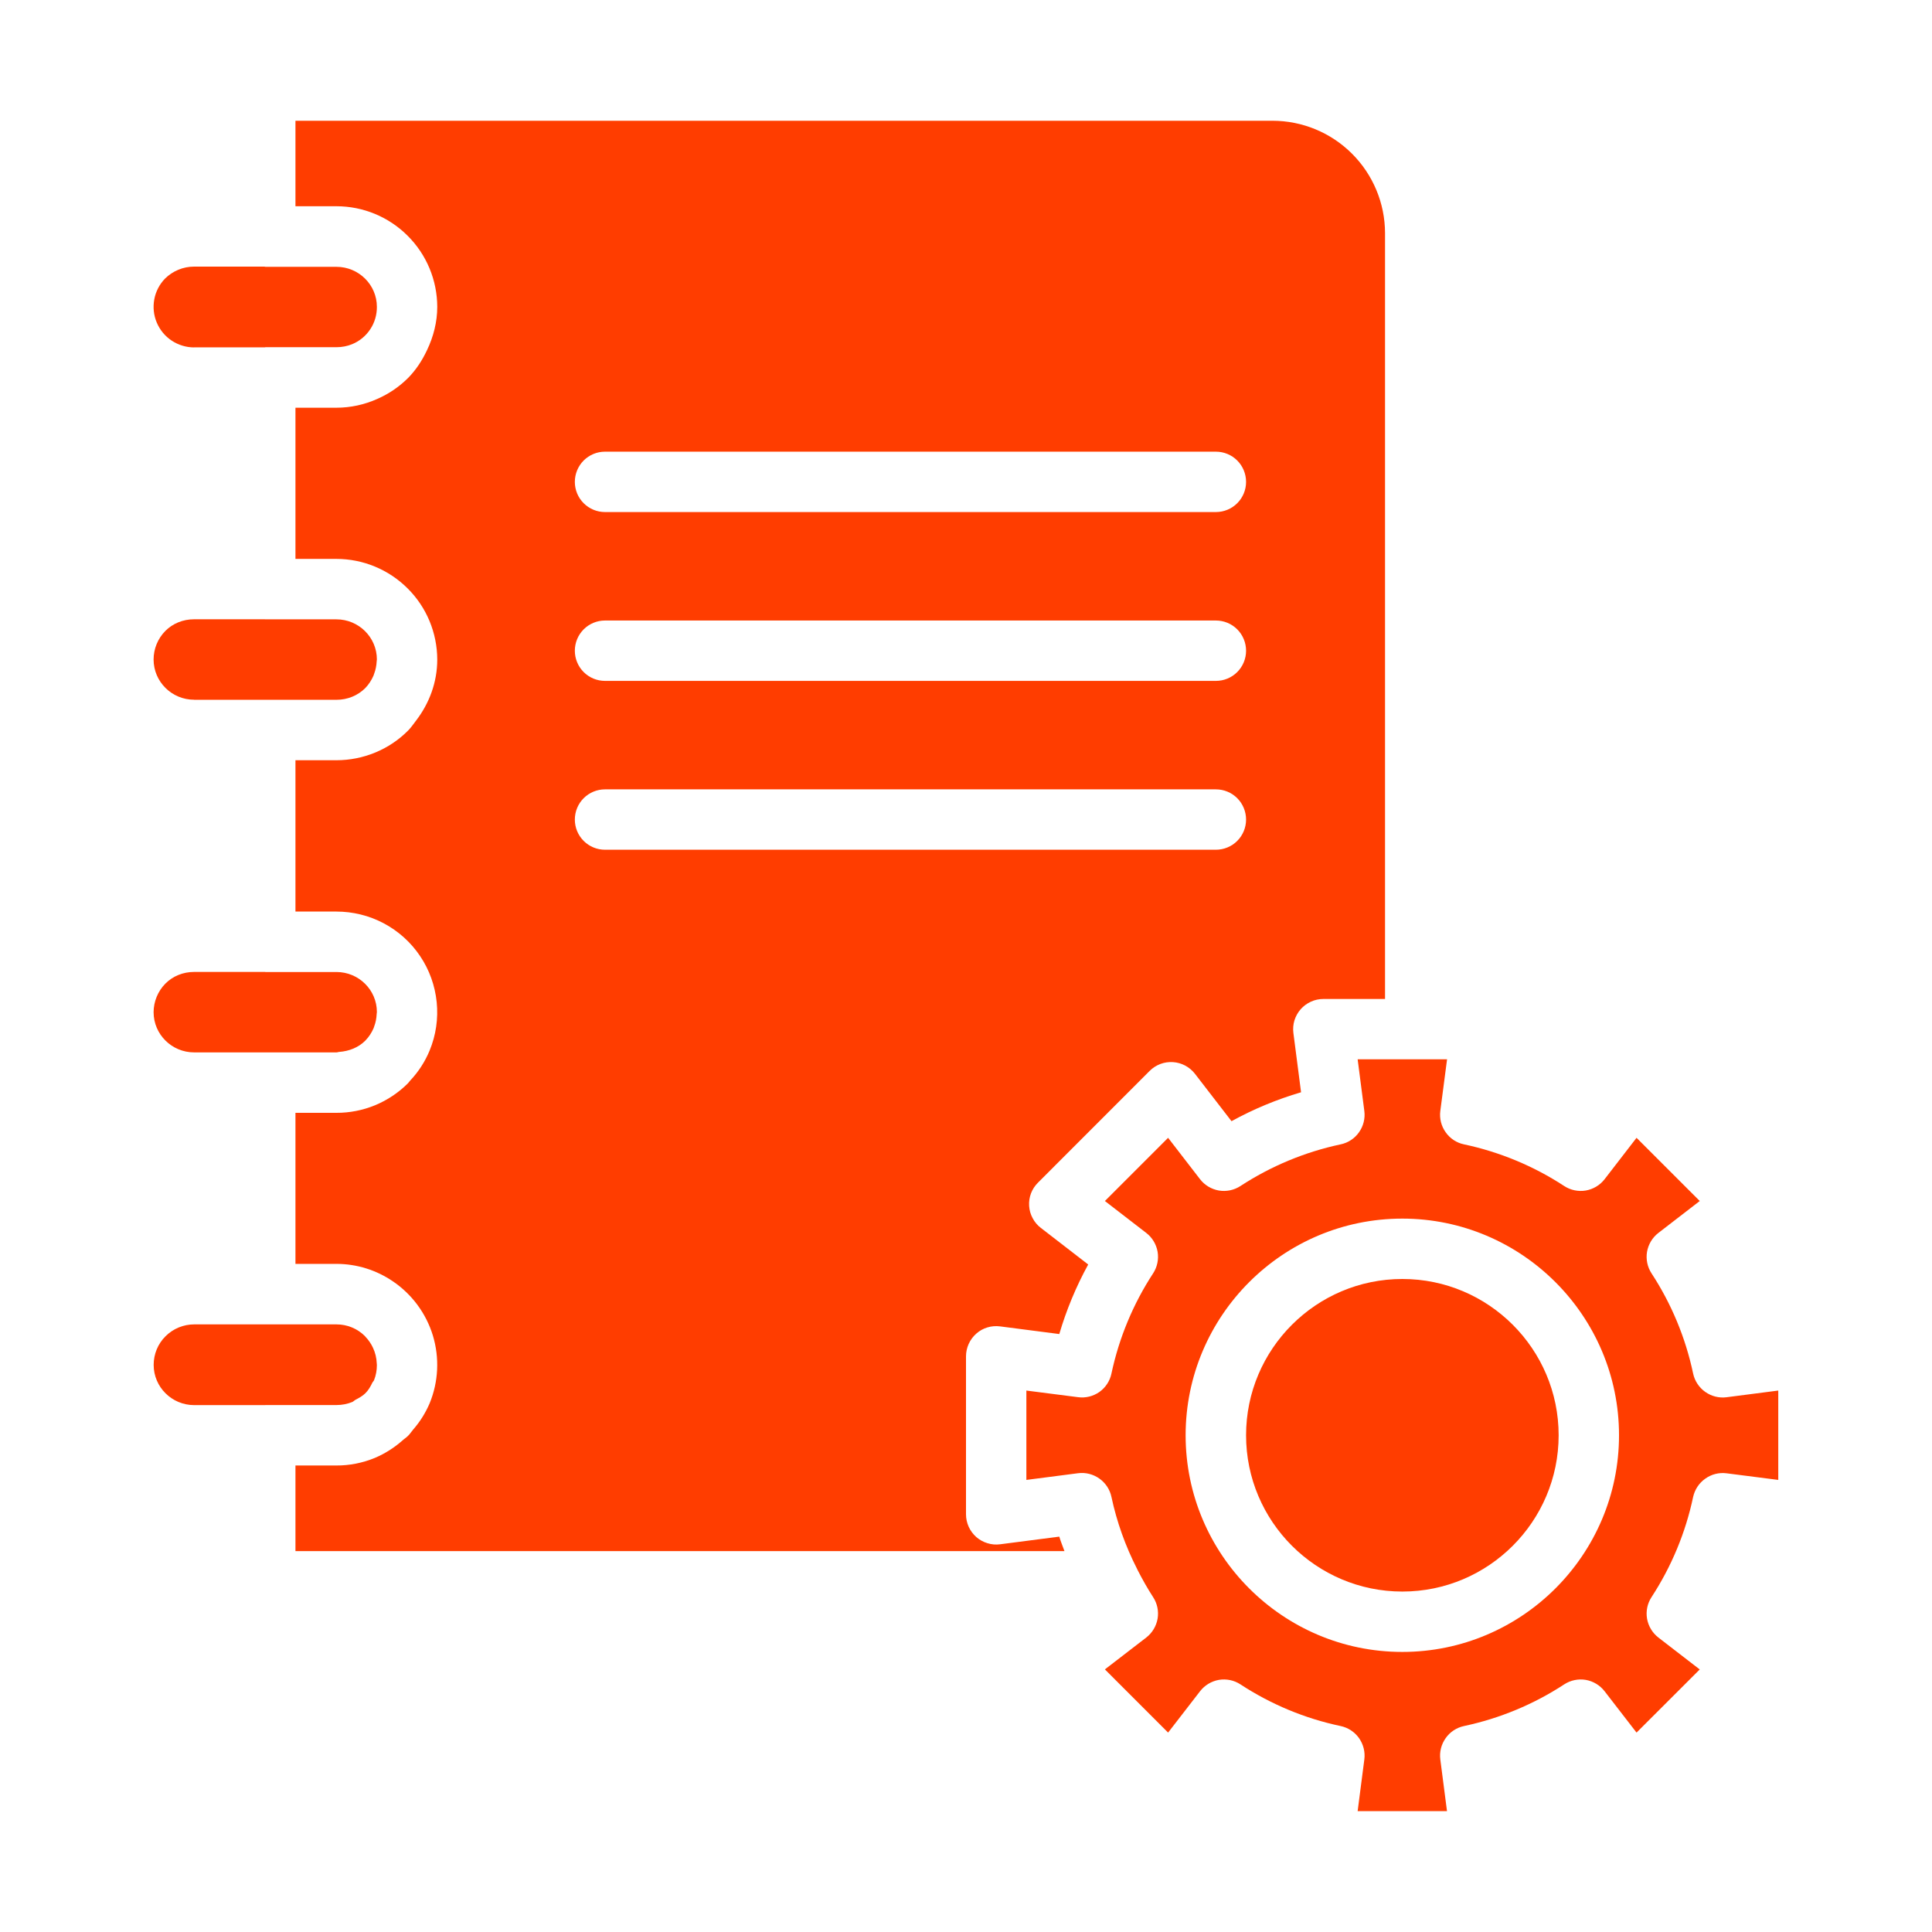
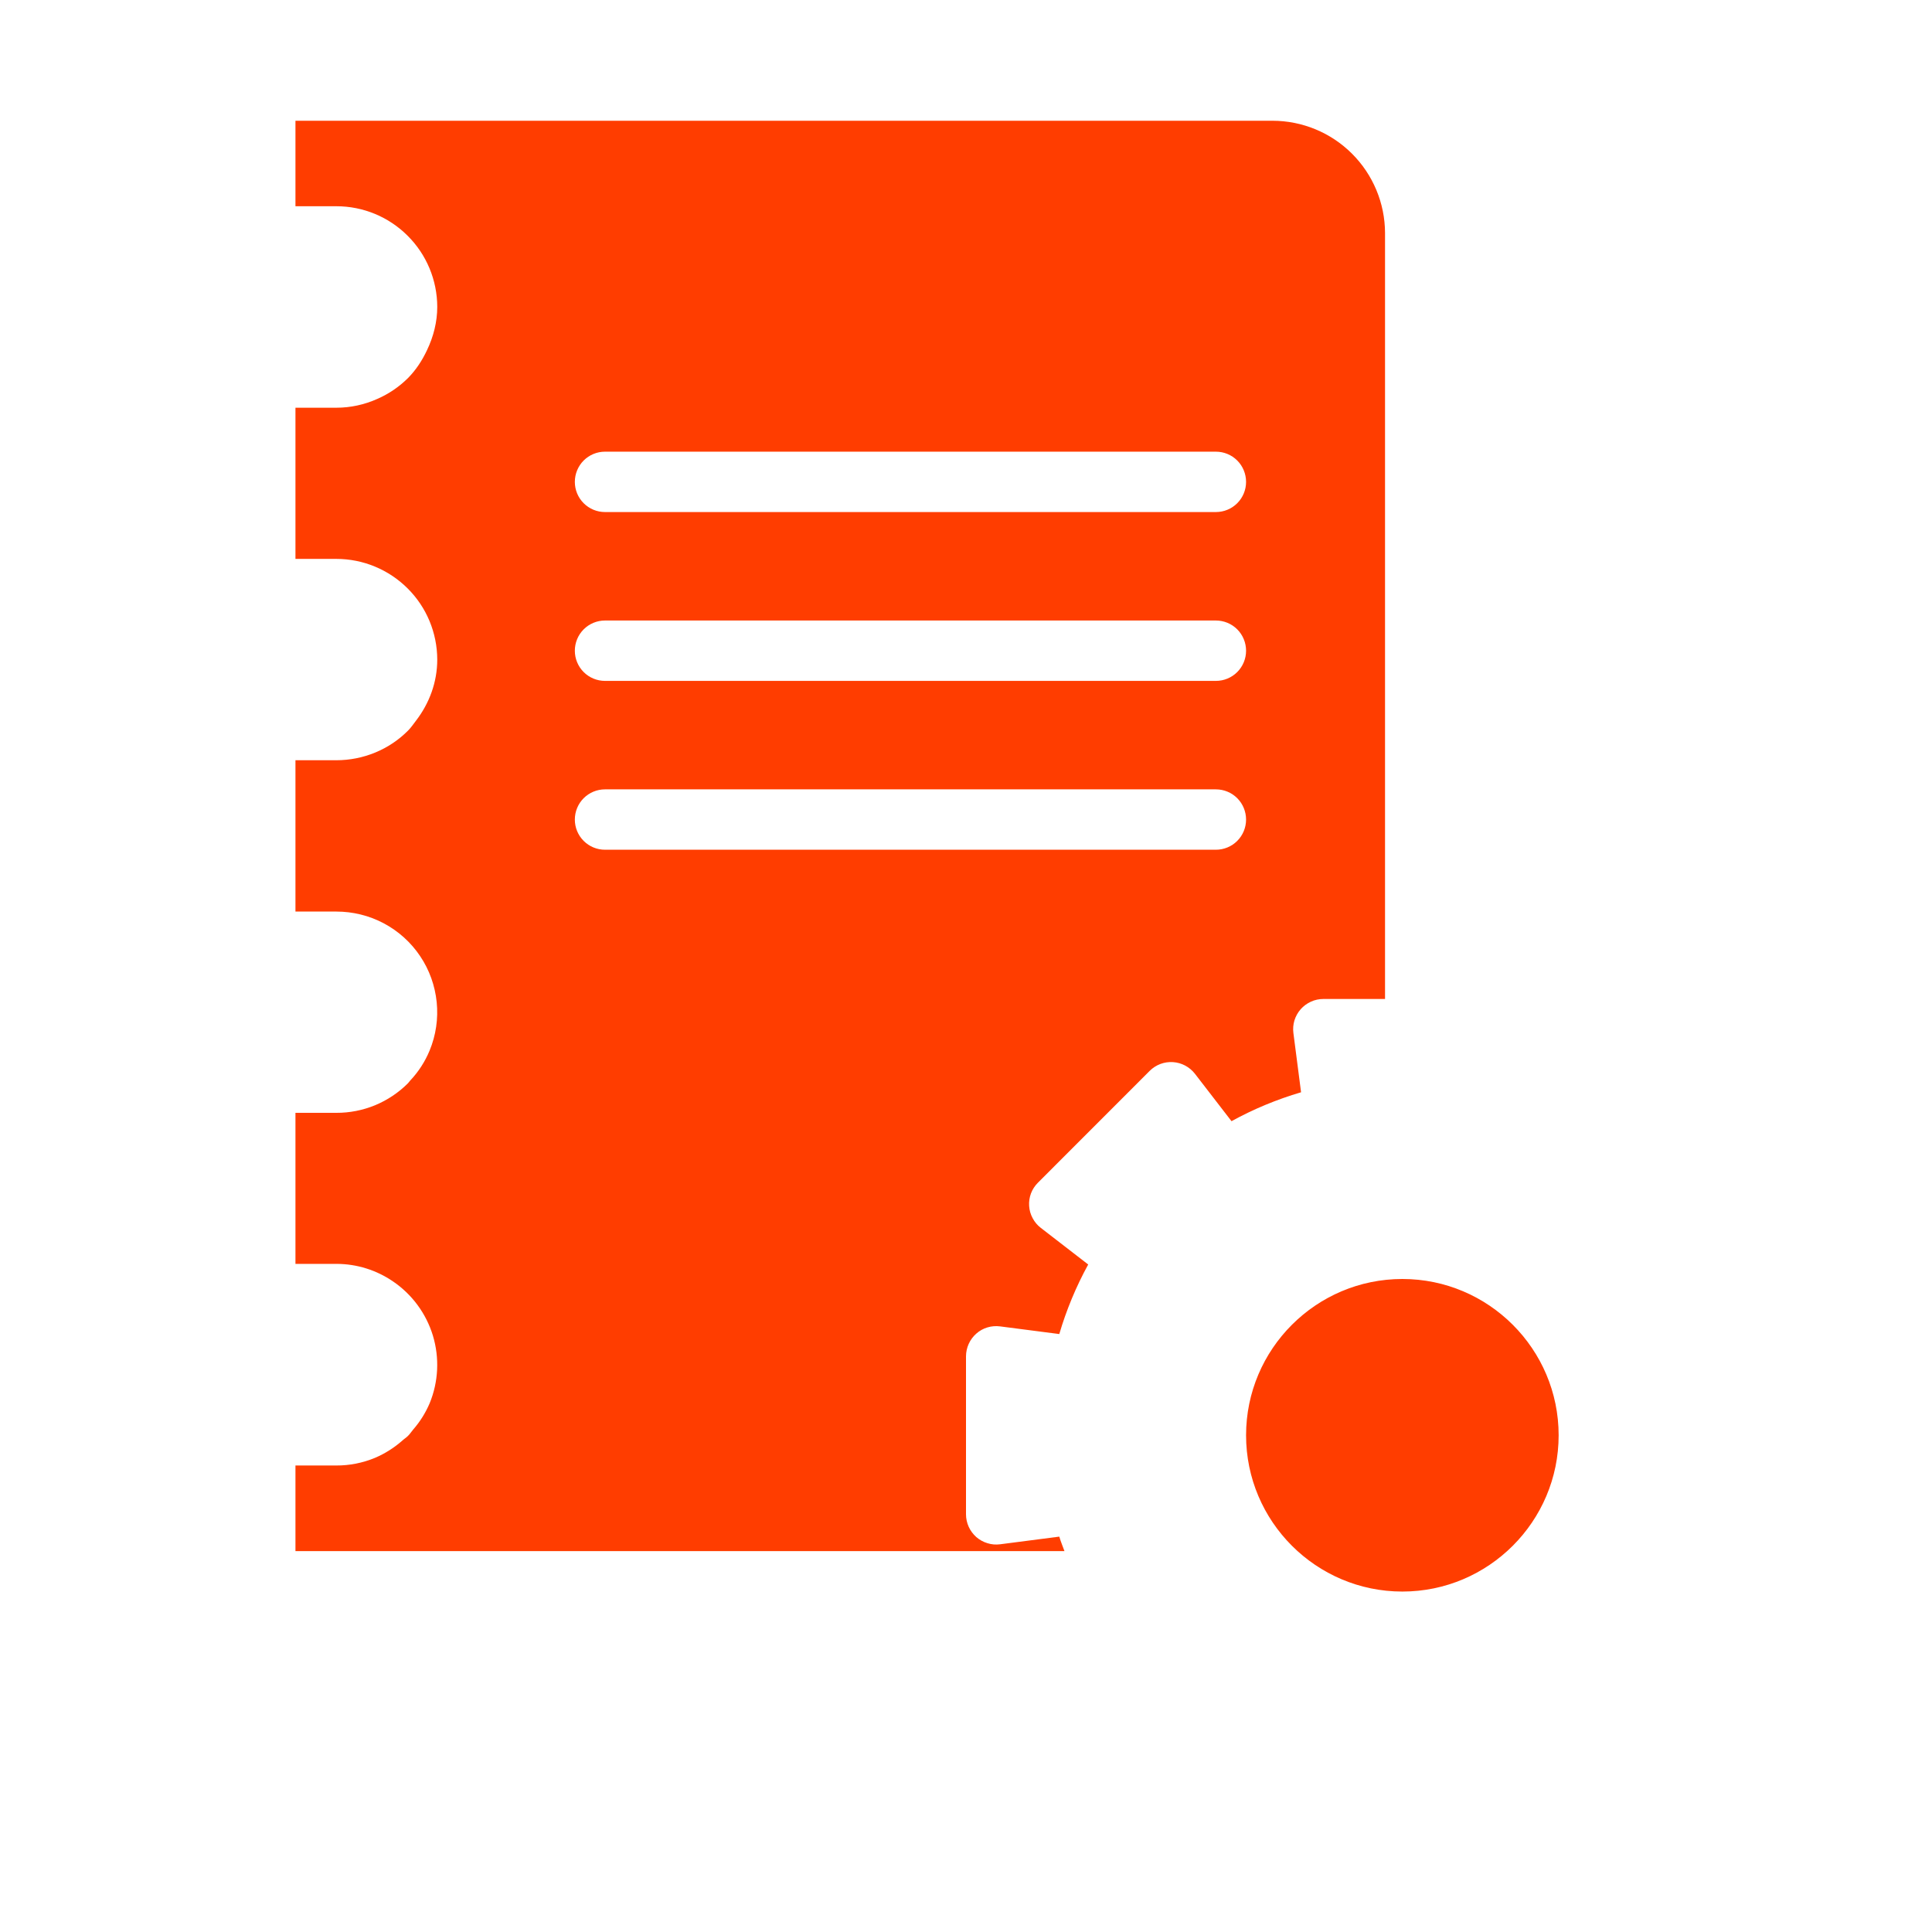
<svg xmlns="http://www.w3.org/2000/svg" width="28" height="28" viewBox="0 0 28 28" fill="none">
-   <path d="M2.813 20.364H3.843L3.847 20.363H4.877C4.956 20.363 5.034 20.348 5.105 20.319C5.122 20.312 5.135 20.296 5.152 20.287C5.203 20.26 5.254 20.233 5.296 20.191C5.34 20.148 5.37 20.094 5.396 20.04C5.402 20.027 5.414 20.018 5.42 20.005C5.448 19.936 5.462 19.861 5.462 19.783C5.462 19.774 5.46 19.766 5.46 19.757C5.457 19.68 5.439 19.604 5.406 19.534C5.379 19.476 5.343 19.422 5.298 19.375L5.287 19.362C5.178 19.254 5.031 19.194 4.877 19.194H2.814C2.658 19.194 2.509 19.256 2.399 19.366C2.288 19.476 2.227 19.625 2.227 19.781C2.227 20.102 2.49 20.364 2.814 20.364L2.813 20.364ZM2.813 5.034H3.838C3.841 5.034 3.844 5.032 3.847 5.032H4.876C4.956 5.032 5.033 5.017 5.104 4.988C5.211 4.944 5.302 4.869 5.366 4.772C5.43 4.676 5.463 4.562 5.462 4.447C5.462 4.127 5.199 3.867 4.876 3.867H3.847C3.841 3.867 3.837 3.864 3.832 3.864H2.813C2.656 3.864 2.507 3.925 2.392 4.037C2.312 4.12 2.257 4.224 2.236 4.338C2.215 4.452 2.227 4.569 2.272 4.675C2.317 4.782 2.392 4.873 2.489 4.937C2.585 5 2.698 5.035 2.813 5.035V5.034ZM2.813 15.252H4.877C4.891 15.252 4.904 15.245 4.918 15.245C5.06 15.234 5.194 15.182 5.294 15.082C5.346 15.029 5.386 14.967 5.415 14.9L5.423 14.876C5.445 14.819 5.456 14.758 5.459 14.696C5.459 14.686 5.462 14.678 5.462 14.666C5.462 14.347 5.199 14.087 4.876 14.087H3.847L3.841 14.086H2.813C2.654 14.086 2.505 14.146 2.396 14.256C2.288 14.366 2.227 14.514 2.226 14.669C2.226 14.991 2.49 15.252 2.813 15.252ZM2.813 10.142H4.877C5.036 10.142 5.185 10.081 5.294 9.972C5.345 9.919 5.384 9.858 5.413 9.792C5.417 9.782 5.42 9.77 5.424 9.76C5.445 9.704 5.456 9.645 5.459 9.585C5.459 9.575 5.462 9.567 5.462 9.557C5.462 9.237 5.199 8.976 4.876 8.976H3.847C3.843 8.976 3.841 8.975 3.837 8.975H2.813C2.653 8.975 2.505 9.035 2.396 9.144C2.287 9.255 2.226 9.403 2.226 9.558C2.226 9.879 2.489 10.141 2.813 10.141L2.813 10.142Z" fill="#FF3D00" />
  <path d="M4.282 2.989H4.875C5.262 2.989 5.633 3.142 5.907 3.416C6.182 3.689 6.336 4.06 6.337 4.447C6.337 4.666 6.282 4.88 6.188 5.076C6.118 5.225 6.028 5.363 5.912 5.48C5.784 5.607 5.634 5.709 5.469 5.781C5.282 5.865 5.08 5.909 4.875 5.909H4.282V8.1H4.875C5.262 8.1 5.633 8.254 5.907 8.527C6.182 8.8 6.336 9.171 6.337 9.559C6.337 9.884 6.224 10.193 6.025 10.45C5.99 10.496 5.958 10.543 5.917 10.585C5.781 10.723 5.618 10.832 5.439 10.906C5.26 10.98 5.068 11.018 4.874 11.018H4.282V13.211H4.874C5.114 13.211 5.351 13.269 5.563 13.382C5.775 13.495 5.956 13.658 6.089 13.857C6.223 14.056 6.305 14.286 6.329 14.525C6.353 14.763 6.318 15.004 6.226 15.226C6.16 15.386 6.065 15.533 5.946 15.659C5.934 15.671 5.926 15.686 5.913 15.699L5.912 15.7C5.776 15.836 5.614 15.944 5.436 16.018C5.258 16.091 5.067 16.129 4.874 16.128H4.282V18.317H4.874C5.176 18.317 5.458 18.41 5.691 18.568C5.97 18.756 6.176 19.035 6.274 19.357C6.371 19.679 6.355 20.025 6.227 20.337C6.168 20.475 6.088 20.604 5.989 20.717C5.963 20.748 5.942 20.781 5.913 20.81C5.888 20.835 5.858 20.853 5.832 20.877C5.713 20.982 5.579 21.067 5.433 21.129C5.256 21.202 5.066 21.24 4.875 21.239H4.282V22.48H15.427C15.402 22.41 15.373 22.342 15.352 22.27L14.494 22.381C14.432 22.389 14.37 22.384 14.31 22.365C14.251 22.347 14.196 22.317 14.149 22.276C14.102 22.234 14.065 22.184 14.039 22.127C14.014 22.071 14 22.009 14 21.947V19.657C14 19.595 14.014 19.533 14.039 19.477C14.065 19.42 14.102 19.369 14.149 19.328C14.195 19.287 14.25 19.256 14.31 19.238C14.369 19.22 14.432 19.215 14.494 19.223L15.352 19.334C15.455 18.984 15.595 18.647 15.771 18.326L15.085 17.796C15.035 17.758 14.995 17.71 14.966 17.655C14.936 17.6 14.919 17.54 14.915 17.477C14.911 17.415 14.92 17.353 14.942 17.295C14.964 17.237 14.999 17.184 15.043 17.14L16.662 15.52C16.706 15.476 16.759 15.442 16.817 15.42C16.875 15.398 16.938 15.389 17 15.393C17.125 15.401 17.241 15.463 17.318 15.562L17.848 16.249C18.168 16.073 18.506 15.933 18.856 15.83L18.745 14.972C18.737 14.91 18.742 14.847 18.76 14.788C18.779 14.728 18.809 14.674 18.85 14.627C18.891 14.58 18.942 14.543 18.999 14.517C19.055 14.491 19.117 14.478 19.179 14.478H20.073V3.377C20.072 2.945 19.899 2.531 19.593 2.226C19.287 1.921 18.873 1.75 18.441 1.75H4.282V2.989ZM8.768 6.546H17.621C17.738 6.546 17.849 6.592 17.931 6.674C18.013 6.756 18.059 6.868 18.059 6.984C18.059 7.1 18.013 7.211 17.931 7.293C17.849 7.375 17.738 7.421 17.621 7.421H8.768C8.652 7.421 8.541 7.375 8.459 7.293C8.377 7.211 8.331 7.1 8.331 6.984C8.331 6.868 8.377 6.756 8.459 6.674C8.541 6.592 8.652 6.546 8.768 6.546ZM8.768 8.993H17.621C17.738 8.993 17.849 9.039 17.931 9.121C18.013 9.203 18.059 9.315 18.059 9.431C18.059 9.547 18.013 9.658 17.931 9.74C17.849 9.822 17.738 9.868 17.621 9.868H8.768C8.652 9.868 8.541 9.822 8.459 9.74C8.377 9.658 8.331 9.547 8.331 9.431C8.331 9.315 8.377 9.203 8.459 9.121C8.541 9.039 8.652 8.993 8.768 8.993ZM8.768 11.44H17.621C17.738 11.44 17.849 11.486 17.931 11.568C18.013 11.65 18.059 11.762 18.059 11.878C18.059 11.994 18.013 12.105 17.931 12.187C17.849 12.269 17.738 12.315 17.621 12.315H8.768C8.652 12.315 8.541 12.269 8.459 12.187C8.377 12.105 8.331 11.994 8.331 11.878C8.331 11.762 8.377 11.65 8.459 11.568C8.541 11.486 8.652 11.44 8.768 11.44ZM20.324 18.536C19.075 18.536 18.059 19.552 18.059 20.801C18.059 22.05 19.075 23.066 20.324 23.066C21.573 23.066 22.589 22.05 22.589 20.801C22.589 19.552 21.573 18.536 20.324 18.536Z" fill="#FF3D00" />
-   <path d="M24.538 21.695C24.562 21.588 24.624 21.493 24.714 21.43C24.803 21.366 24.913 21.338 25.022 21.352L25.772 21.448V20.153L25.022 20.25C24.913 20.264 24.803 20.236 24.713 20.172C24.624 20.109 24.561 20.014 24.538 19.906C24.429 19.389 24.224 18.896 23.935 18.454C23.875 18.362 23.852 18.25 23.87 18.142C23.889 18.034 23.947 17.936 24.034 17.869L24.634 17.406L23.718 16.49L23.255 17.09C23.188 17.177 23.09 17.235 22.982 17.254C22.874 17.272 22.762 17.249 22.67 17.189C22.227 16.899 21.735 16.695 21.218 16.585C21.11 16.563 21.015 16.5 20.952 16.41C20.888 16.321 20.86 16.21 20.874 16.102L20.972 15.352H19.676L19.773 16.102C19.787 16.211 19.759 16.321 19.695 16.411C19.632 16.5 19.537 16.563 19.429 16.585C18.912 16.695 18.42 16.9 17.977 17.189C17.885 17.249 17.774 17.272 17.665 17.254C17.557 17.235 17.459 17.177 17.392 17.09L16.929 16.49L16.013 17.406L16.613 17.869C16.7 17.936 16.758 18.034 16.777 18.142C16.795 18.25 16.772 18.362 16.712 18.454C16.423 18.896 16.218 19.389 16.108 19.906C16.086 20.014 16.023 20.109 15.934 20.173C15.844 20.236 15.733 20.264 15.624 20.249L14.875 20.153V21.448L15.624 21.351C15.848 21.322 16.061 21.471 16.108 21.695C16.185 22.057 16.31 22.405 16.478 22.735C16.481 22.741 16.484 22.747 16.487 22.754C16.555 22.887 16.629 23.019 16.712 23.147C16.772 23.239 16.795 23.35 16.777 23.458C16.758 23.567 16.7 23.664 16.613 23.732L16.013 24.194L16.929 25.11L17.392 24.511C17.459 24.424 17.557 24.365 17.665 24.346C17.774 24.328 17.885 24.351 17.977 24.411C18.42 24.701 18.912 24.906 19.429 25.015C19.537 25.038 19.632 25.1 19.696 25.19C19.759 25.28 19.787 25.39 19.773 25.499L19.676 26.248H20.971L20.874 25.499C20.86 25.39 20.888 25.28 20.952 25.19C21.015 25.1 21.11 25.038 21.218 25.015C21.735 24.905 22.227 24.701 22.67 24.411C22.762 24.351 22.874 24.328 22.982 24.346C23.09 24.365 23.188 24.424 23.255 24.511L23.718 25.11L24.634 24.195L24.034 23.732C23.947 23.664 23.889 23.567 23.87 23.458C23.852 23.35 23.875 23.239 23.935 23.147C24.224 22.704 24.429 22.212 24.538 21.695ZM20.323 23.941C18.592 23.941 17.183 22.532 17.183 20.801C17.183 19.07 18.592 17.661 20.323 17.661C22.054 17.661 23.464 19.07 23.464 20.801C23.464 22.532 22.055 23.941 20.323 23.941Z" fill="#FF3D00" />
</svg>